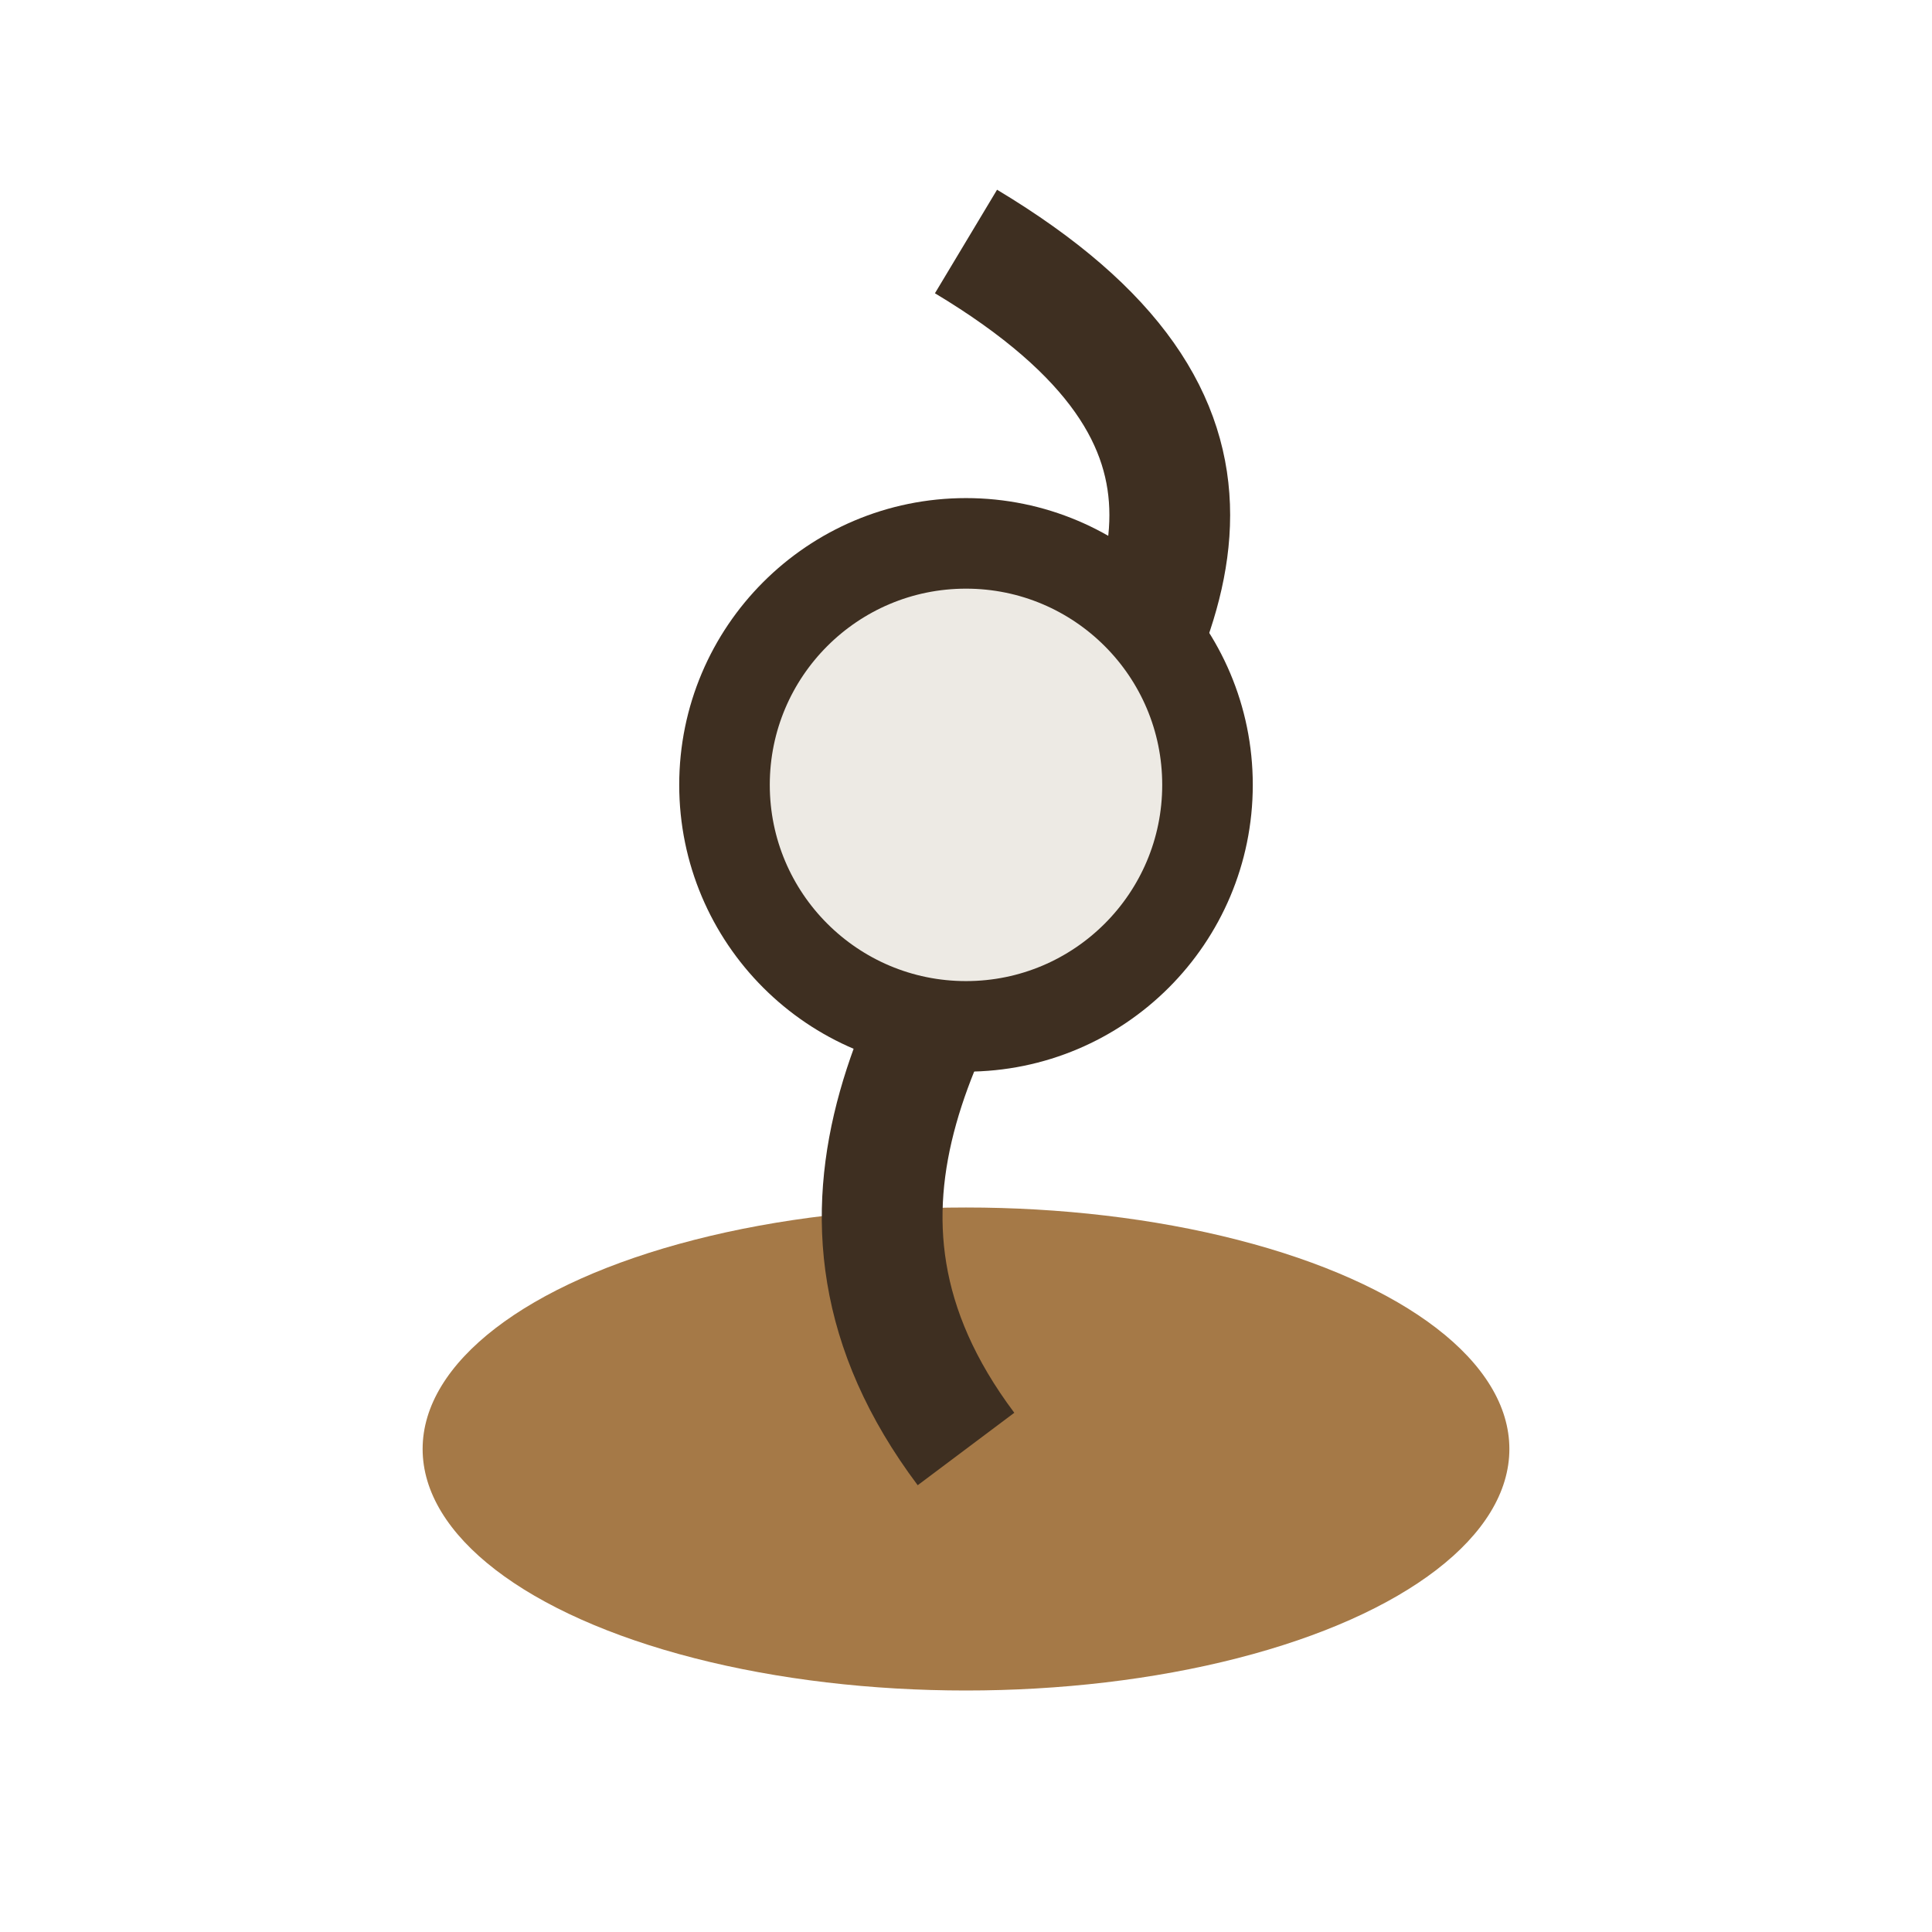
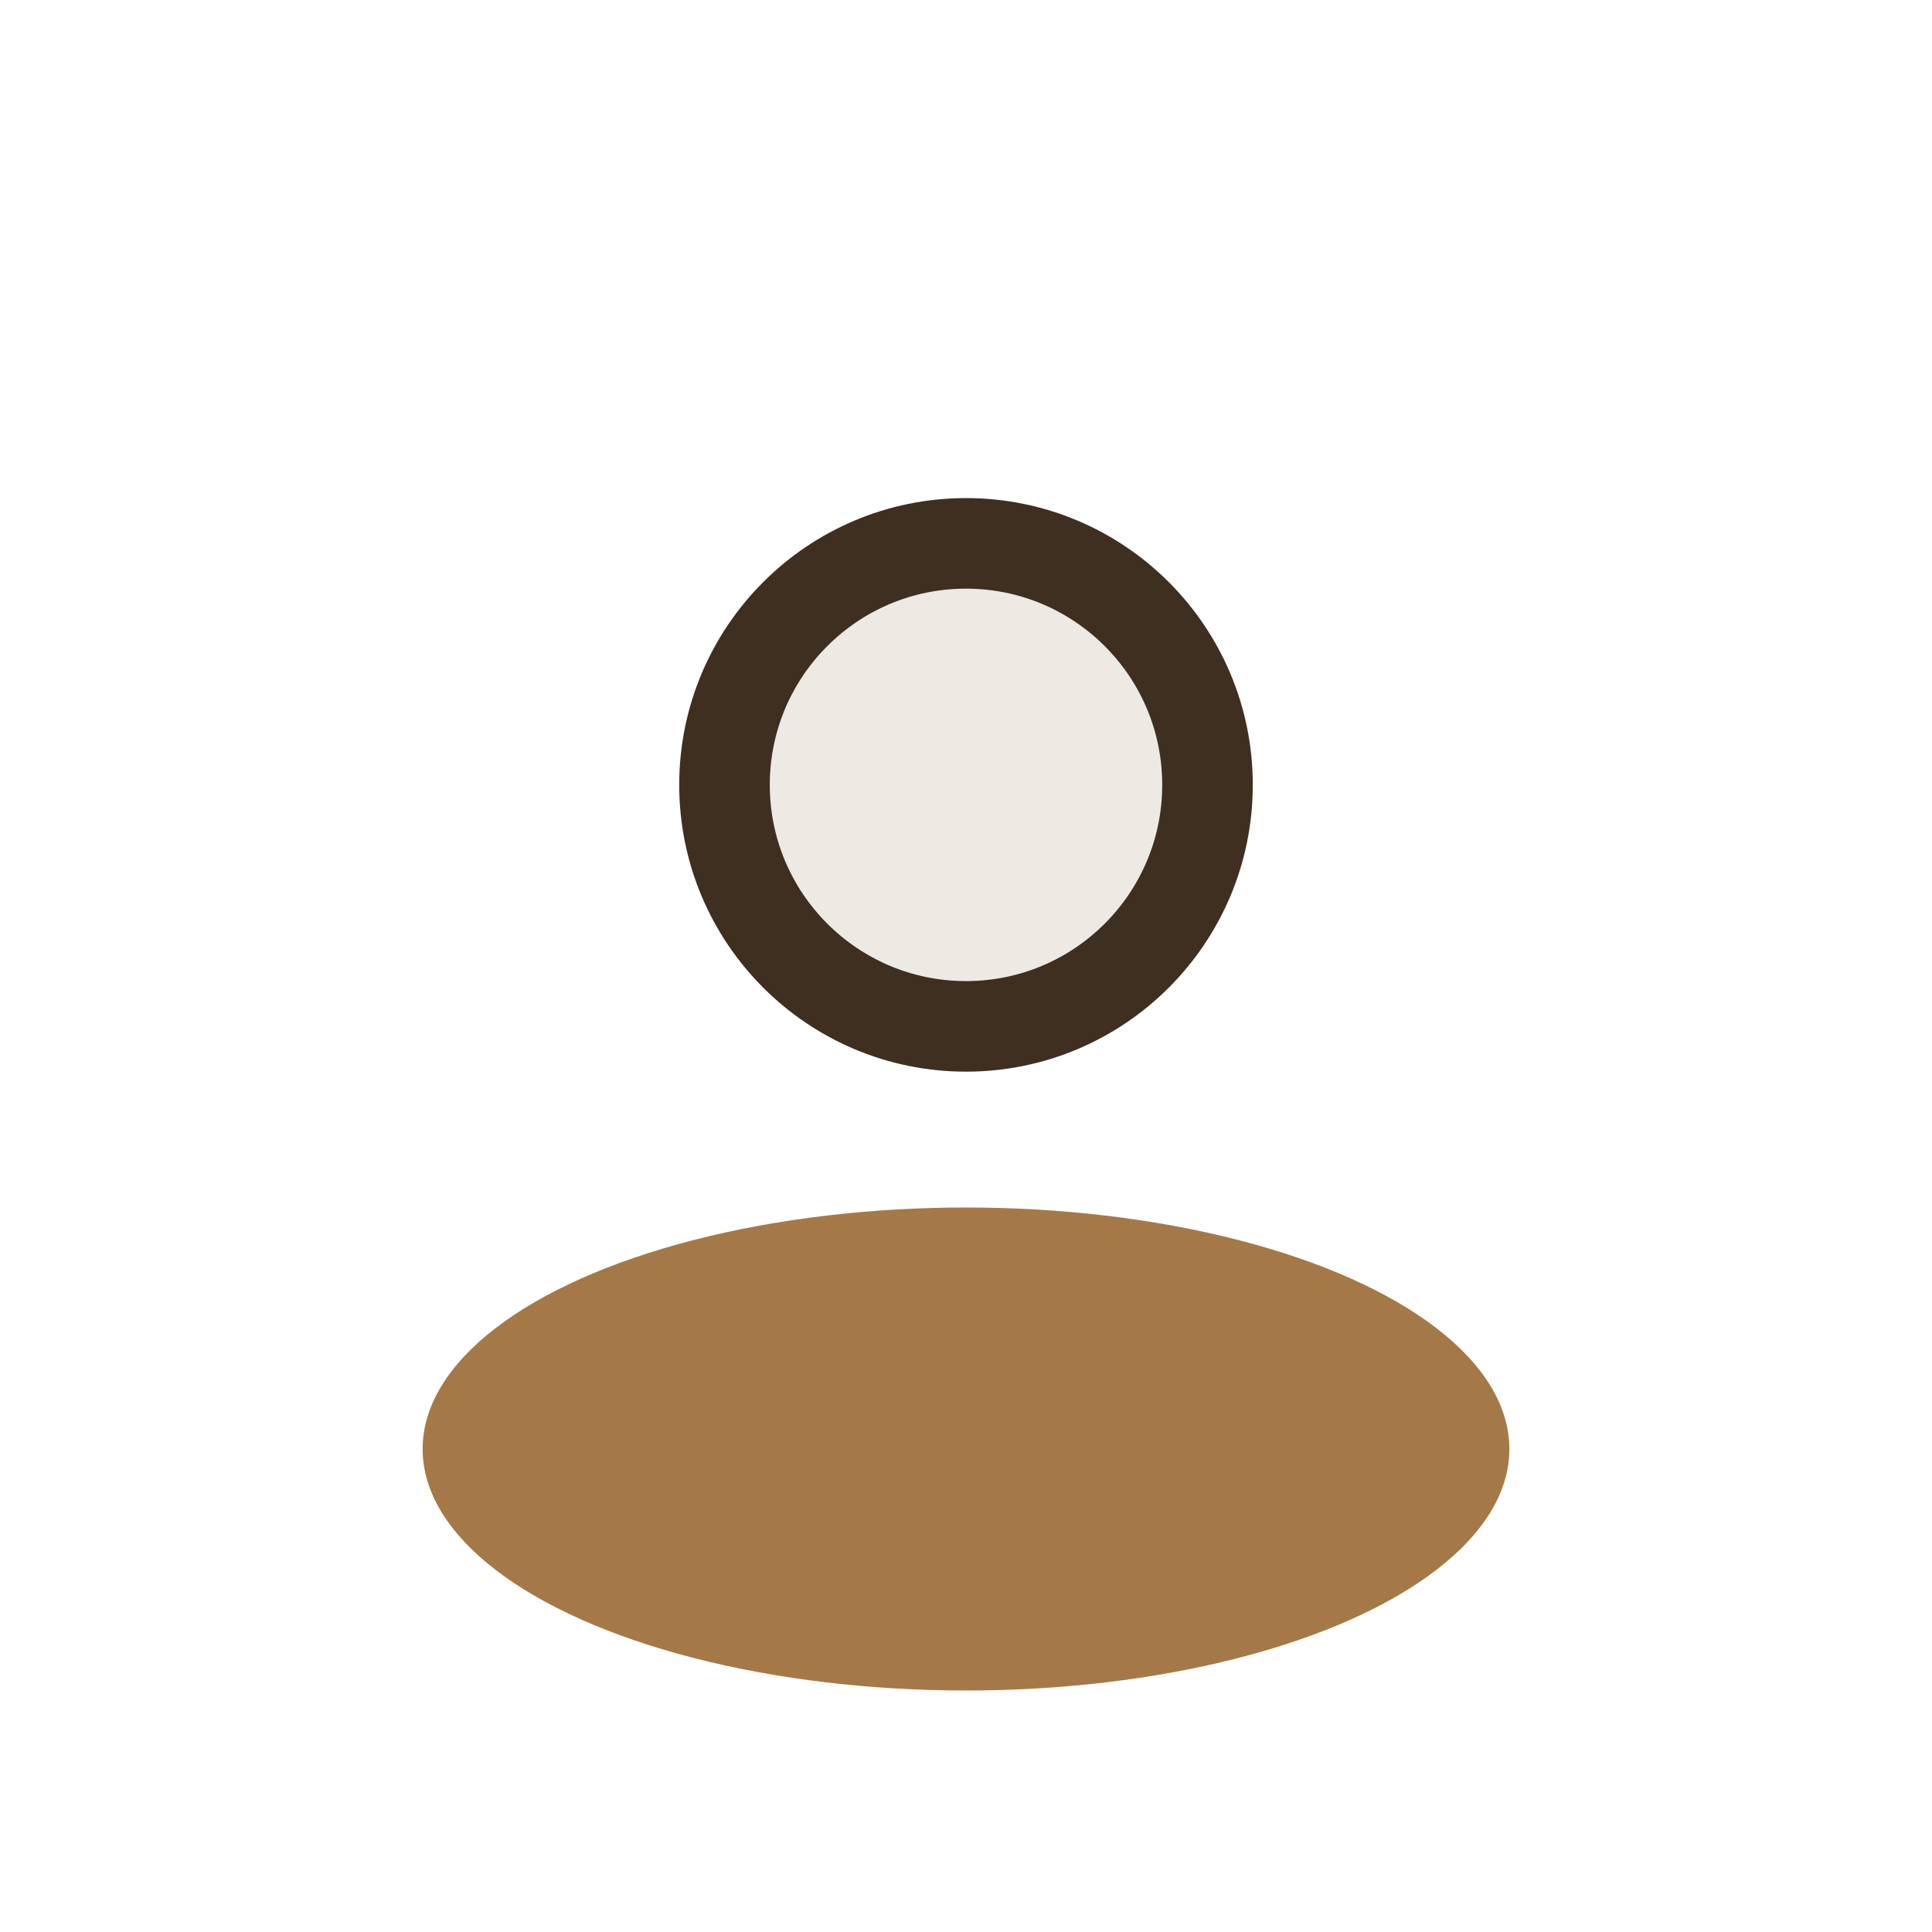
<svg xmlns="http://www.w3.org/2000/svg" width="32" height="32" viewBox="0 0 32 32">
  <ellipse cx="16" cy="24" rx="9" ry="4" fill="#A57947" />
-   <path d="M16 24C10 16 26 10 16 4" fill="none" stroke="#3E2F21" stroke-width="2" />
  <circle cx="16" cy="13" r="4" fill="#EDEAE4" stroke="#3E2F21" stroke-width="1.5" />
</svg>